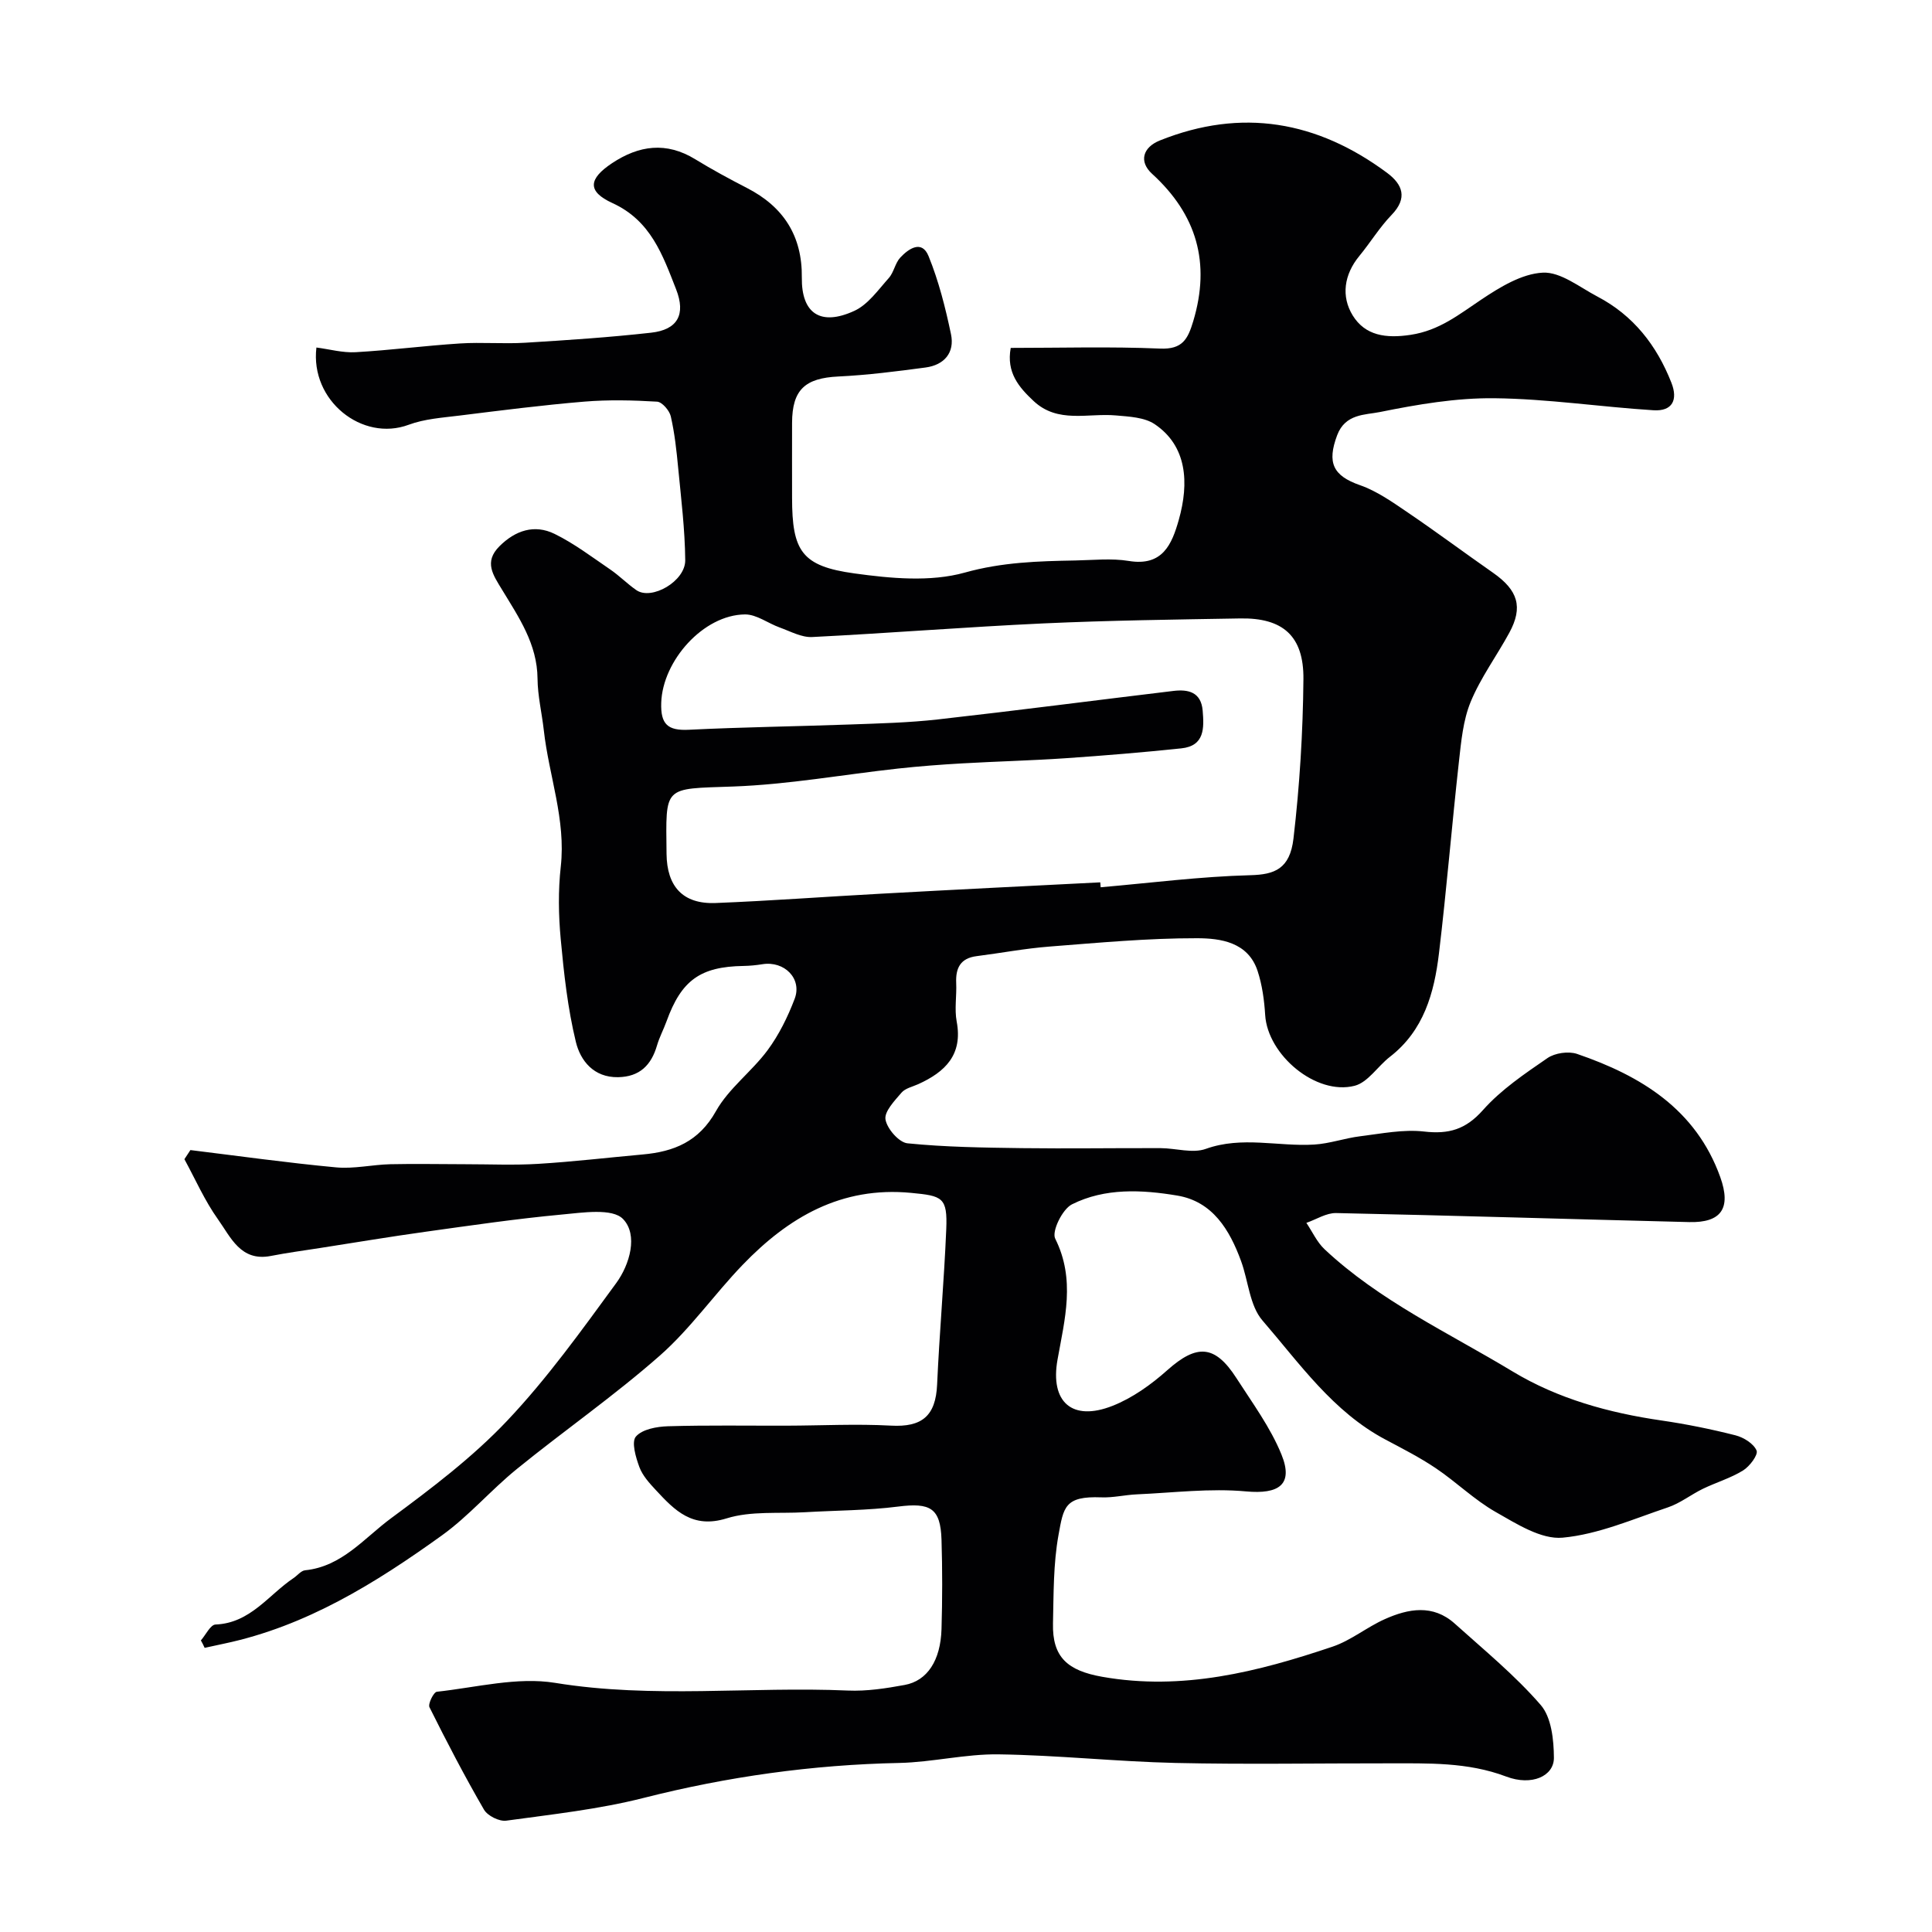
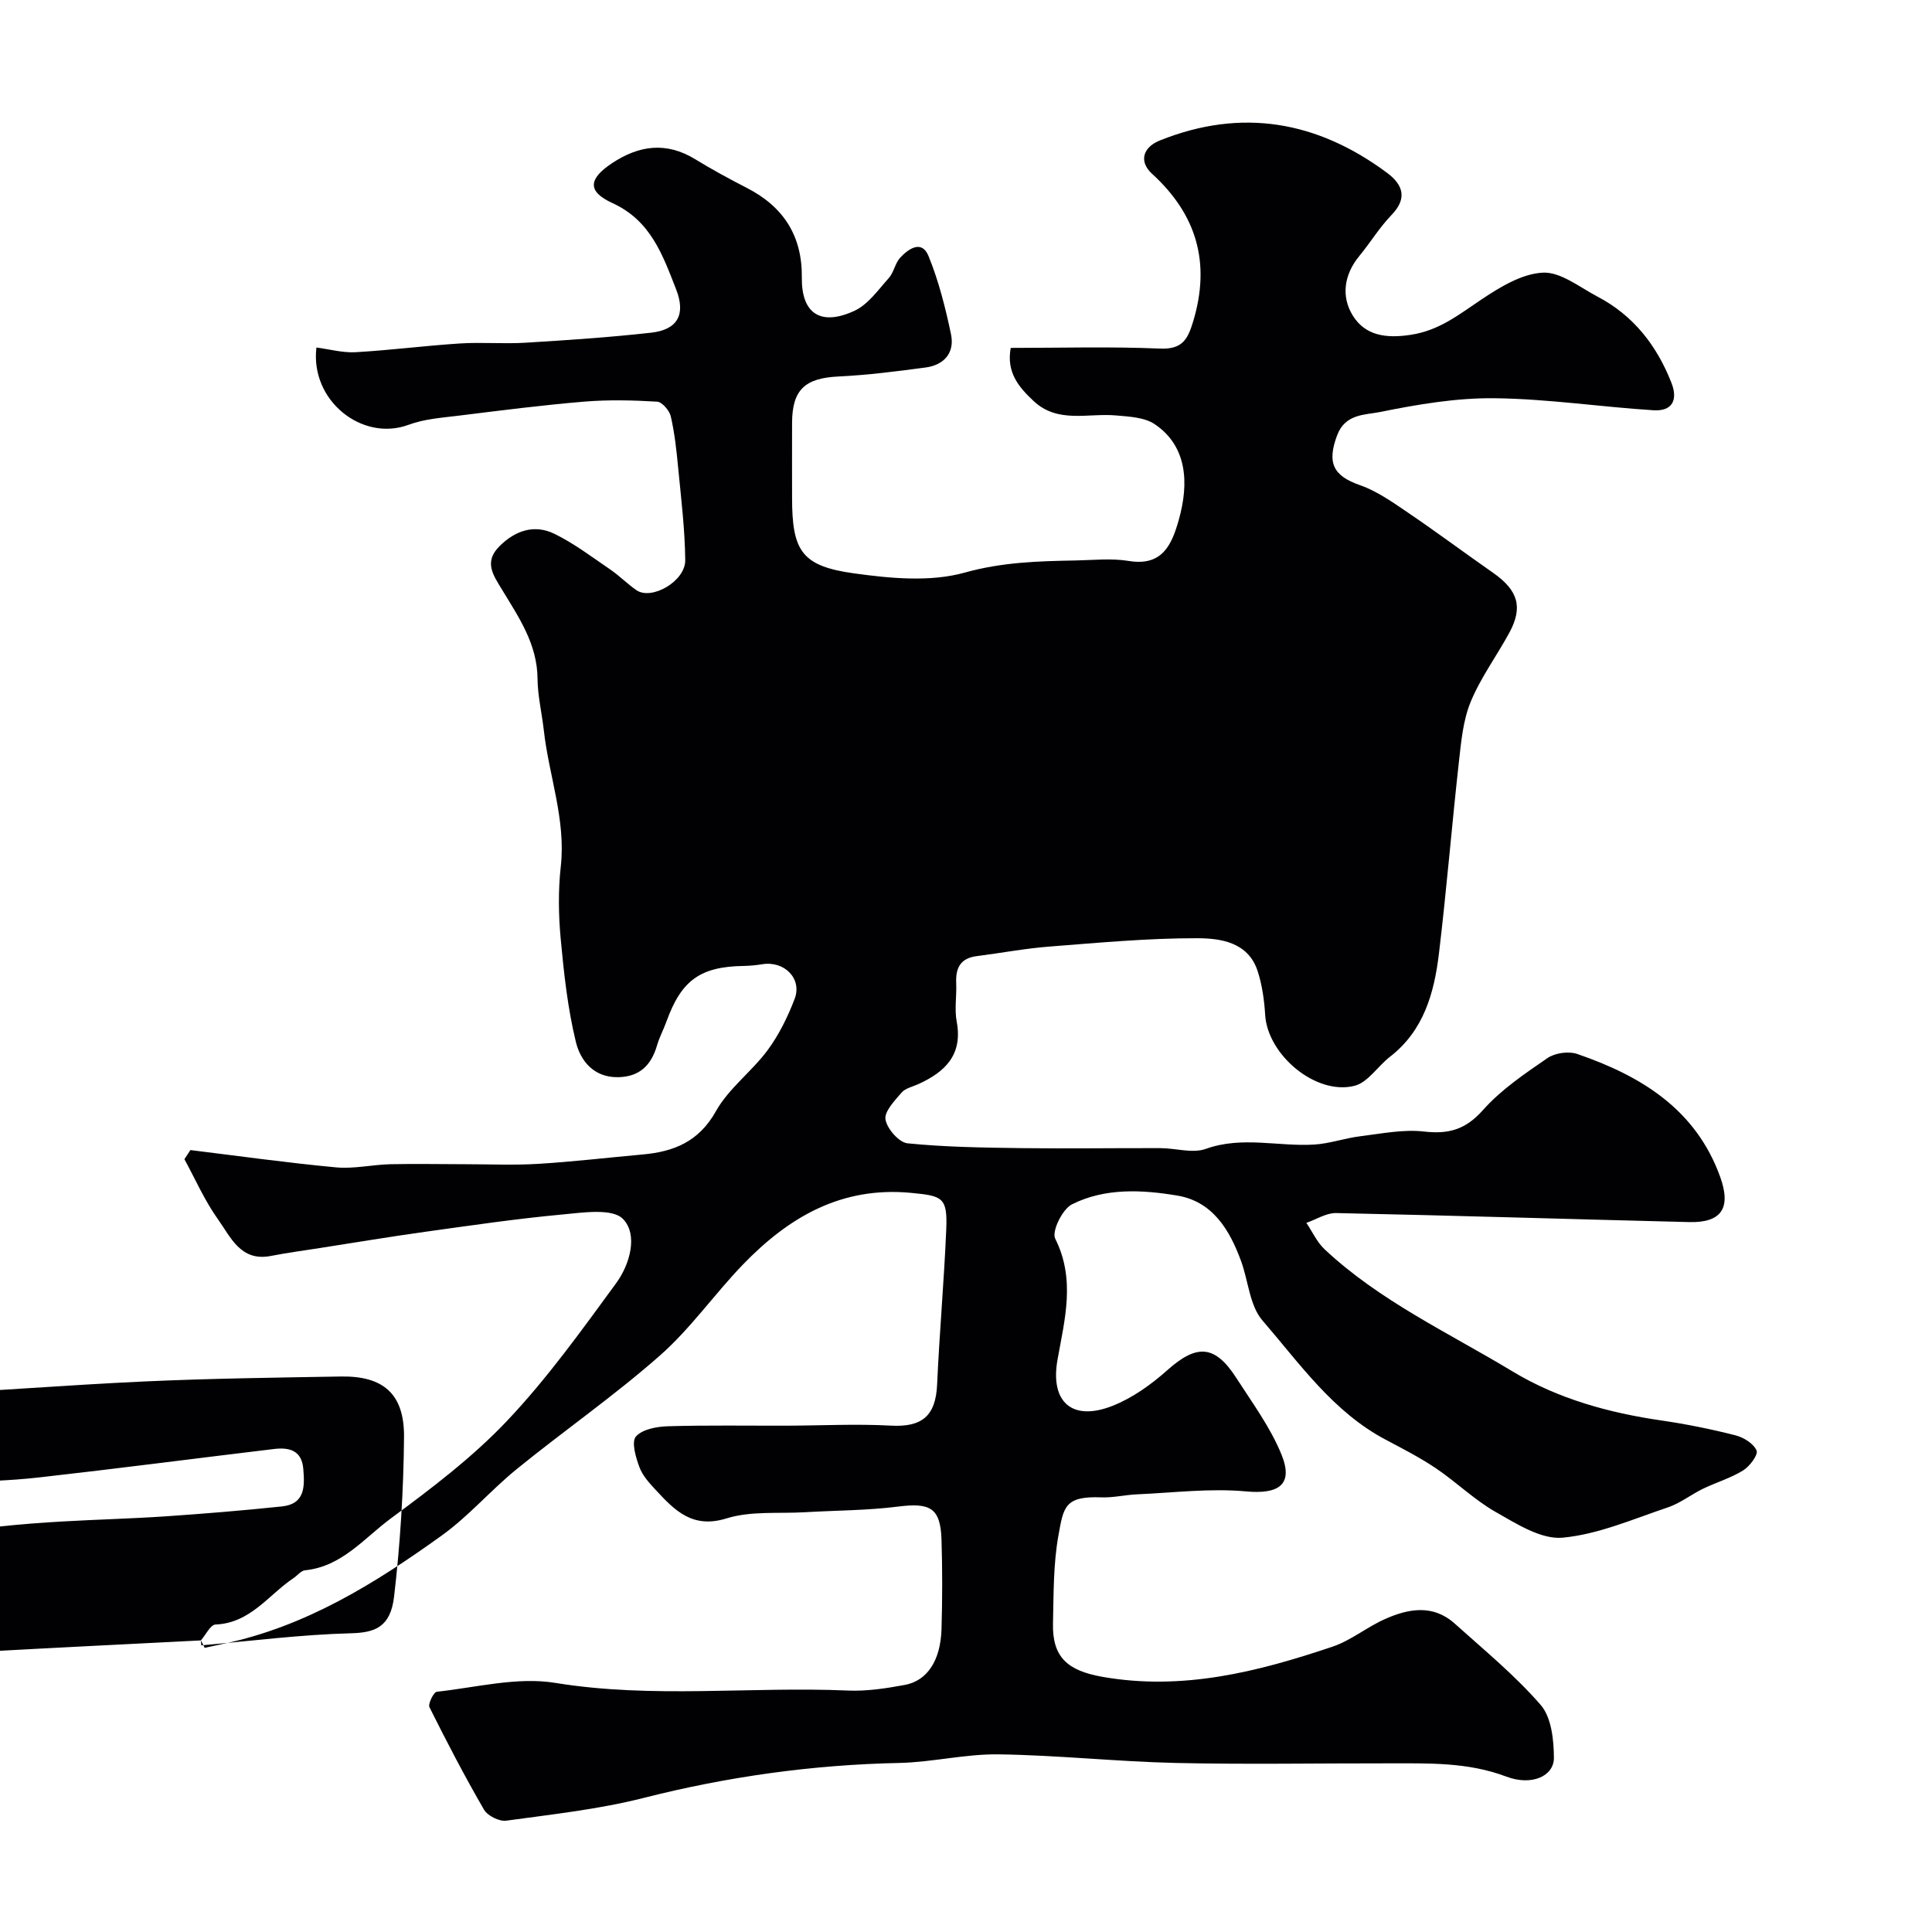
<svg xmlns="http://www.w3.org/2000/svg" enable-background="new 0 0 400 400" viewBox="0 0 400 400">
-   <path d="m41.59 339.63c1.01-1.15 1.98-3.25 3.03-3.29 7.22-.29 10.96-6.13 16.16-9.62.81-.54 1.55-1.53 2.39-1.61 7.62-.77 12.23-6.66 17.74-10.73 8.43-6.23 16.93-12.66 24.1-20.24 8.29-8.76 15.4-18.69 22.55-28.46 2.85-3.89 4.58-10.02 1.44-13.29-2.21-2.3-8.38-1.33-12.71-.93-9.45.88-18.85 2.26-28.25 3.57-7.28 1.01-14.53 2.23-21.8 3.36-3.39.53-6.79.98-10.16 1.64-6.25 1.22-8.31-3.89-10.94-7.57-2.75-3.85-4.68-8.28-6.96-12.46.41-.63.83-1.26 1.24-1.89 10.04 1.23 20.07 2.64 30.14 3.58 3.7.35 7.49-.56 11.25-.65 5.19-.12 10.38 0 15.58 0 5.03 0 10.08.23 15.09-.08 7.21-.44 14.39-1.29 21.59-1.94 6.48-.58 11.63-2.66 15.16-8.97 2.64-4.71 7.4-8.18 10.68-12.6 2.36-3.19 4.19-6.91 5.61-10.64 1.6-4.18-2.11-7.91-6.67-7.18-1.3.21-2.62.34-3.93.36-8.92.14-12.85 2.96-15.92 11.46-.61 1.68-1.47 3.28-1.97 4.99-1.19 4.09-3.59 6.5-8.06 6.58-5.06.09-7.8-3.43-8.74-7.29-1.69-6.95-2.48-14.16-3.14-21.31-.46-4.96-.54-10.04.01-14.98 1.09-9.75-2.46-18.82-3.51-28.24-.4-3.57-1.27-7.13-1.3-10.7-.06-7.16-3.89-12.71-7.34-18.4-1.85-3.05-3.81-5.73-.56-8.99 3.3-3.3 7.27-4.62 11.44-2.57 4.07 2 7.75 4.8 11.52 7.37 1.89 1.29 3.52 2.97 5.4 4.27 3.14 2.18 10.16-1.83 10.12-6.19-.06-6.37-.85-12.74-1.46-19.1-.34-3.59-.73-7.19-1.53-10.69-.28-1.21-1.8-2.98-2.84-3.04-5-.3-10.05-.42-15.04-.01-8.64.72-17.26 1.82-25.87 2.89-3.54.44-7.23.68-10.51 1.9-9.62 3.59-20.43-4.99-19.11-15.99 2.71.35 5.44 1.12 8.11.97 7.21-.41 14.4-1.35 21.61-1.81 4.48-.29 9.01.12 13.49-.15 8.71-.53 17.42-1.11 26.09-2.08 5.47-.61 7.23-3.75 5.16-9.01-2.77-7.05-5.21-14.19-13.18-17.83-5.28-2.42-4.93-5.02-.08-8.25 5.59-3.71 11.24-4.49 17.23-.82 3.48 2.13 7.08 4.08 10.71 5.95 7.58 3.89 11.46 9.94 11.36 18.55-.09 7.4 3.84 10.12 10.87 6.89 2.83-1.3 4.93-4.33 7.13-6.79 1.06-1.18 1.31-3.1 2.39-4.25 1.72-1.84 4.46-3.72 5.85-.29 2.1 5.16 3.49 10.67 4.64 16.15.81 3.85-1.41 6.4-5.28 6.91-5.99.8-12.01 1.57-18.04 1.86-6.89.33-9.56 2.73-9.58 9.6-.02 5.17 0 10.33 0 15.5 0 11.05 1.99 14.17 12.91 15.67 7.52 1.04 15.74 1.81 22.84-.17 7.72-2.16 15.2-2.37 22.9-2.51 3.69-.07 7.47-.49 11.07.1 6.99 1.15 8.91-3.44 10.34-8.49 2.18-7.7 1.71-15.31-4.97-19.82-2.13-1.44-5.31-1.58-8.05-1.82-5.78-.52-12.02 1.73-17.04-2.99-3.03-2.84-5.67-5.89-4.73-10.99 10.32 0 20.64-.3 30.92.14 4.64.2 5.75-1.95 6.87-5.68 3.62-12.07.73-22.06-8.53-30.51-2.77-2.53-1.92-5.48 1.62-6.9 16.95-6.79 32.59-4.02 47.03 6.7 3.24 2.41 4.32 5.23.93 8.73-2.48 2.57-4.37 5.7-6.66 8.48-3.18 3.86-3.81 8.37-1.37 12.33 2.58 4.16 6.84 4.79 12.01 4 5.94-.9 10.01-4.23 14.63-7.31 3.85-2.57 8.36-5.34 12.71-5.56 3.67-.19 7.6 3 11.29 4.94 7.45 3.9 12.29 10.1 15.34 17.86 1.39 3.54.2 5.93-3.7 5.69-10.99-.69-21.95-2.37-32.94-2.49-7.91-.09-15.93 1.28-23.73 2.86-3.03.61-7.16.32-8.84 4.81-2.12 5.67-.88 8.37 4.73 10.33 3.55 1.24 6.79 3.55 9.96 5.7 5.94 4.03 11.69 8.32 17.58 12.43 5.19 3.63 6.26 7.11 3.38 12.42-2.61 4.8-5.93 9.29-8 14.3-1.58 3.83-1.97 8.23-2.44 12.43-1.47 13.21-2.55 26.47-4.13 39.67-.98 8.16-3.13 15.97-10.15 21.4-2.52 1.95-4.55 5.29-7.31 6-8 2.05-18.01-6.39-18.52-14.66-.19-3.07-.62-6.22-1.57-9.12-1.97-5.98-7.68-6.76-12.52-6.77-10.2-.02-20.42.94-30.61 1.73-5.03.39-10.02 1.34-15.04 1.98-3.34.42-4.37 2.45-4.23 5.55.12 2.66-.38 5.41.1 7.98 1.3 6.89-2.38 10.44-7.95 12.97-1.19.54-2.69.85-3.47 1.76-1.43 1.67-3.59 3.91-3.32 5.55.32 1.92 2.79 4.76 4.55 4.94 7.85.79 15.78.89 23.69 1 9.57.12 19.15-.03 28.72 0 3.14.01 6.62 1.14 9.37.15 7.51-2.69 14.98-.44 22.42-.89 3.2-.19 6.34-1.33 9.54-1.72 4.39-.54 8.89-1.47 13.2-.98 5.13.59 8.63-.41 12.21-4.44 3.75-4.23 8.64-7.52 13.35-10.76 1.55-1.07 4.35-1.47 6.13-.87 13.23 4.53 24.61 11.46 29.65 25.5 2.32 6.48.2 9.48-6.43 9.32-24.37-.6-48.73-1.36-73.1-1.87-2.04-.04-4.1 1.32-6.16 2.03 1.24 1.84 2.19 3.98 3.76 5.46 11.45 10.74 25.69 17.3 38.93 25.3 9.37 5.66 19.95 8.58 30.86 10.16 5.14.75 10.27 1.79 15.3 3.07 1.69.43 3.76 1.72 4.36 3.15.37.88-1.43 3.28-2.79 4.12-2.57 1.59-5.57 2.47-8.32 3.8-2.47 1.2-4.7 2.99-7.26 3.85-7.19 2.41-14.4 5.59-21.8 6.27-4.44.4-9.51-2.86-13.83-5.31-4.42-2.51-8.16-6.21-12.41-9.07-3.31-2.23-6.9-4.06-10.44-5.94-10.86-5.76-17.74-15.73-25.46-24.66-2.65-3.07-2.91-8.17-4.42-12.29-2.37-6.48-5.9-12.34-13.21-13.56-7.3-1.22-14.97-1.62-21.81 1.82-1.97.99-4.22 5.59-3.46 7.1 4.23 8.45 1.97 16.68.48 25.04-1.57 8.78 3.01 12.88 11.4 9.57 4.12-1.63 7.99-4.4 11.33-7.38 6.1-5.43 9.85-5.3 14.32 1.66 3.31 5.15 7.03 10.19 9.31 15.79 2.55 6.26-.56 8.27-7.32 7.65-7.46-.69-15.08.28-22.63.61-2.46.11-4.92.72-7.35.62-7.58-.29-7.81 2.01-8.86 7.81-1.08 5.97-1 12.17-1.14 18.27-.17 7.05 3.05 9.8 10.18 11.07 16.62 2.94 32.24-1.03 47.68-6.23 3.81-1.28 7.1-4.03 10.81-5.69 4.9-2.2 10-3.14 14.51.91 6.08 5.47 12.48 10.71 17.8 16.85 2.22 2.56 2.71 7.22 2.73 10.93.02 3.8-4.59 5.89-9.87 3.89-8.01-3.03-16.17-2.73-24.39-2.74-14.7-.02-29.4.25-44.09-.08-12.21-.28-24.4-1.61-36.61-1.78-6.85-.1-13.71 1.63-20.58 1.78-17.94.37-35.51 2.82-52.92 7.24-9.29 2.36-18.92 3.4-28.45 4.71-1.45.2-3.87-1.01-4.61-2.29-4.01-6.92-7.71-14.03-11.28-21.19-.35-.69.86-3.13 1.52-3.21 8.17-.89 16.63-3.12 24.5-1.84 20.22 3.3 40.43.71 60.61 1.59 3.9.17 7.89-.45 11.76-1.16 4.69-.86 7.43-5.09 7.62-11.57.18-6.16.19-12.34 0-18.5-.21-6.56-2.31-7.71-8.98-6.86-6.37.81-12.85.79-19.29 1.17-5.43.32-11.16-.3-16.21 1.27-7.07 2.2-10.73-1.62-14.65-5.84-1.33-1.43-2.76-2.99-3.42-4.77-.75-2.02-1.69-5.22-.72-6.33 1.32-1.52 4.33-2.06 6.65-2.13 8.19-.24 16.38-.1 24.57-.12 7.19-.02 14.4-.4 21.57-.01 6.45.36 9.28-2.01 9.57-8.51.48-10.71 1.44-21.4 1.89-32.11.28-6.67-.79-6.95-7.29-7.57-14.46-1.38-25.39 5.07-34.85 14.89-5.88 6.1-10.81 13.21-17.13 18.78-9.44 8.32-19.84 15.54-29.62 23.49-5.38 4.36-9.96 9.76-15.56 13.78-13.75 9.88-28.09 18.8-45.02 22.38-1.36.29-2.71.59-4.07.88-.24-.56-.51-1.05-.78-1.54zm186.21-156.95c.03.34.05.68.08 1.02 10.34-.9 20.66-2.23 31.02-2.5 4.95-.13 8.16-1.27 8.9-7.59 1.28-10.94 1.96-22 2.06-33.01.08-8.95-4.27-12.71-13.08-12.56-13.59.23-27.19.41-40.77 1.03-15.96.74-31.9 2.02-47.86 2.82-2.2.11-4.51-1.18-6.71-1.97-2.43-.87-4.81-2.73-7.2-2.71-8.62.08-17.06 9.6-17.34 18.29-.15 4.48 1.37 5.8 5.71 5.59 11.08-.55 22.19-.69 33.28-1.09 6.1-.22 12.23-.37 18.29-1.05 16.27-1.83 32.5-3.95 48.76-5.9 3.06-.37 5.73.22 6.06 4.07.3 3.61.43 7.31-4.42 7.82-8 .84-16.03 1.5-24.06 2.05-7.09.48-14.19.65-21.29 1.06-4.44.25-8.87.59-13.29 1.07-11.39 1.25-22.74 3.31-34.16 3.72-14.56.52-13.92-.3-13.78 13.9.06 6.83 3.41 10.48 10.15 10.22 11.37-.45 22.72-1.31 34.09-1.92 15.18-.84 30.37-1.59 45.56-2.36z" fill="#010103" />
+   <path d="m41.59 339.63c1.01-1.15 1.98-3.25 3.03-3.29 7.22-.29 10.96-6.13 16.16-9.62.81-.54 1.55-1.53 2.39-1.61 7.62-.77 12.23-6.66 17.74-10.73 8.43-6.23 16.93-12.66 24.1-20.24 8.29-8.76 15.4-18.69 22.55-28.46 2.85-3.89 4.58-10.02 1.44-13.29-2.21-2.3-8.38-1.33-12.71-.93-9.45.88-18.85 2.26-28.25 3.57-7.28 1.01-14.53 2.23-21.8 3.36-3.39.53-6.79.98-10.16 1.64-6.25 1.22-8.31-3.89-10.94-7.57-2.75-3.85-4.68-8.28-6.96-12.46.41-.63.83-1.26 1.24-1.89 10.04 1.23 20.07 2.64 30.14 3.58 3.7.35 7.49-.56 11.25-.65 5.19-.12 10.38 0 15.58 0 5.03 0 10.08.23 15.09-.08 7.21-.44 14.39-1.29 21.59-1.94 6.48-.58 11.63-2.66 15.16-8.97 2.64-4.71 7.4-8.18 10.68-12.6 2.36-3.19 4.19-6.91 5.61-10.64 1.6-4.18-2.11-7.91-6.67-7.18-1.3.21-2.62.34-3.93.36-8.92.14-12.85 2.96-15.92 11.46-.61 1.68-1.47 3.28-1.97 4.99-1.19 4.09-3.59 6.5-8.06 6.58-5.06.09-7.8-3.43-8.74-7.29-1.69-6.95-2.48-14.16-3.14-21.31-.46-4.96-.54-10.04.01-14.98 1.09-9.75-2.46-18.82-3.51-28.24-.4-3.57-1.27-7.13-1.3-10.7-.06-7.16-3.89-12.71-7.34-18.4-1.85-3.05-3.81-5.73-.56-8.99 3.3-3.3 7.27-4.62 11.44-2.57 4.07 2 7.75 4.8 11.52 7.37 1.89 1.29 3.52 2.97 5.4 4.27 3.14 2.18 10.16-1.83 10.12-6.19-.06-6.37-.85-12.74-1.46-19.1-.34-3.59-.73-7.19-1.53-10.69-.28-1.21-1.8-2.98-2.84-3.04-5-.3-10.05-.42-15.04-.01-8.64.72-17.26 1.82-25.87 2.89-3.54.44-7.23.68-10.51 1.9-9.62 3.59-20.43-4.99-19.11-15.99 2.71.35 5.44 1.12 8.11.97 7.21-.41 14.4-1.35 21.61-1.81 4.48-.29 9.01.12 13.49-.15 8.71-.53 17.42-1.11 26.09-2.08 5.47-.61 7.23-3.75 5.16-9.01-2.77-7.05-5.21-14.19-13.18-17.83-5.28-2.42-4.93-5.02-.08-8.25 5.59-3.71 11.24-4.49 17.23-.82 3.48 2.13 7.08 4.08 10.71 5.95 7.58 3.89 11.46 9.94 11.36 18.55-.09 7.4 3.84 10.12 10.87 6.89 2.83-1.3 4.93-4.33 7.13-6.79 1.06-1.18 1.31-3.1 2.39-4.25 1.72-1.84 4.46-3.72 5.85-.29 2.1 5.16 3.49 10.67 4.64 16.15.81 3.85-1.41 6.4-5.28 6.91-5.99.8-12.01 1.57-18.04 1.86-6.89.33-9.56 2.73-9.58 9.6-.02 5.17 0 10.33 0 15.5 0 11.05 1.99 14.17 12.91 15.67 7.52 1.04 15.74 1.81 22.84-.17 7.72-2.16 15.2-2.37 22.9-2.51 3.69-.07 7.47-.49 11.07.1 6.99 1.15 8.91-3.44 10.34-8.49 2.18-7.7 1.71-15.31-4.97-19.82-2.13-1.44-5.31-1.58-8.05-1.82-5.78-.52-12.02 1.73-17.04-2.99-3.03-2.84-5.67-5.89-4.73-10.99 10.32 0 20.64-.3 30.92.14 4.64.2 5.75-1.95 6.87-5.68 3.62-12.07.73-22.06-8.53-30.51-2.77-2.53-1.92-5.48 1.62-6.9 16.95-6.79 32.59-4.02 47.03 6.7 3.24 2.41 4.32 5.23.93 8.73-2.48 2.57-4.37 5.7-6.66 8.48-3.18 3.86-3.81 8.37-1.37 12.33 2.58 4.16 6.84 4.79 12.01 4 5.94-.9 10.01-4.23 14.63-7.31 3.85-2.57 8.36-5.34 12.71-5.56 3.67-.19 7.6 3 11.29 4.94 7.45 3.9 12.29 10.1 15.34 17.86 1.39 3.54.2 5.93-3.7 5.69-10.99-.69-21.95-2.37-32.94-2.49-7.91-.09-15.93 1.28-23.73 2.86-3.03.61-7.16.32-8.84 4.81-2.12 5.67-.88 8.37 4.73 10.33 3.55 1.24 6.79 3.55 9.96 5.7 5.94 4.03 11.69 8.32 17.58 12.43 5.19 3.63 6.26 7.11 3.38 12.42-2.61 4.8-5.93 9.29-8 14.3-1.58 3.83-1.97 8.23-2.44 12.43-1.47 13.21-2.55 26.47-4.13 39.67-.98 8.16-3.13 15.97-10.15 21.4-2.52 1.95-4.55 5.29-7.31 6-8 2.05-18.01-6.39-18.52-14.66-.19-3.07-.62-6.22-1.57-9.12-1.97-5.98-7.68-6.76-12.52-6.77-10.2-.02-20.42.94-30.61 1.73-5.03.39-10.02 1.34-15.04 1.98-3.34.42-4.37 2.45-4.23 5.55.12 2.66-.38 5.41.1 7.98 1.3 6.89-2.38 10.44-7.95 12.97-1.19.54-2.69.85-3.47 1.76-1.43 1.67-3.59 3.91-3.32 5.55.32 1.92 2.79 4.76 4.55 4.94 7.85.79 15.78.89 23.69 1 9.57.12 19.15-.03 28.72 0 3.14.01 6.62 1.14 9.37.15 7.51-2.69 14.98-.44 22.42-.89 3.2-.19 6.34-1.33 9.54-1.72 4.39-.54 8.89-1.47 13.2-.98 5.13.59 8.63-.41 12.21-4.44 3.75-4.23 8.64-7.52 13.35-10.76 1.55-1.07 4.35-1.47 6.13-.87 13.23 4.53 24.61 11.46 29.65 25.5 2.32 6.48.2 9.48-6.43 9.32-24.37-.6-48.73-1.36-73.1-1.87-2.04-.04-4.1 1.32-6.16 2.03 1.24 1.84 2.19 3.98 3.76 5.46 11.45 10.74 25.69 17.3 38.93 25.3 9.37 5.66 19.95 8.58 30.86 10.16 5.14.75 10.27 1.79 15.3 3.07 1.69.43 3.76 1.72 4.36 3.15.37.88-1.43 3.28-2.79 4.12-2.57 1.59-5.57 2.47-8.32 3.8-2.47 1.2-4.7 2.99-7.26 3.85-7.19 2.41-14.4 5.59-21.8 6.27-4.44.4-9.51-2.86-13.83-5.31-4.42-2.51-8.16-6.21-12.41-9.07-3.31-2.23-6.9-4.06-10.44-5.94-10.86-5.76-17.74-15.73-25.46-24.66-2.65-3.07-2.91-8.17-4.42-12.29-2.37-6.48-5.9-12.34-13.21-13.56-7.3-1.22-14.97-1.62-21.81 1.82-1.97.99-4.22 5.59-3.46 7.1 4.23 8.45 1.97 16.68.48 25.04-1.57 8.78 3.01 12.88 11.4 9.57 4.12-1.63 7.99-4.4 11.33-7.38 6.1-5.43 9.85-5.3 14.32 1.66 3.31 5.15 7.03 10.19 9.31 15.79 2.55 6.26-.56 8.27-7.32 7.65-7.46-.69-15.08.28-22.63.61-2.46.11-4.92.72-7.35.62-7.58-.29-7.81 2.01-8.86 7.81-1.08 5.97-1 12.17-1.14 18.27-.17 7.05 3.05 9.8 10.18 11.07 16.62 2.94 32.24-1.03 47.68-6.23 3.81-1.28 7.1-4.03 10.81-5.69 4.9-2.2 10-3.14 14.51.91 6.08 5.47 12.48 10.71 17.8 16.85 2.22 2.56 2.71 7.22 2.73 10.93.02 3.8-4.59 5.89-9.87 3.89-8.01-3.03-16.17-2.73-24.39-2.74-14.7-.02-29.4.25-44.09-.08-12.21-.28-24.4-1.61-36.61-1.78-6.85-.1-13.71 1.63-20.58 1.78-17.94.37-35.51 2.82-52.92 7.24-9.29 2.36-18.92 3.4-28.45 4.71-1.45.2-3.87-1.01-4.61-2.29-4.01-6.92-7.71-14.03-11.28-21.19-.35-.69.86-3.13 1.52-3.21 8.17-.89 16.63-3.12 24.5-1.84 20.22 3.3 40.43.71 60.61 1.59 3.9.17 7.89-.45 11.76-1.16 4.69-.86 7.43-5.09 7.62-11.57.18-6.16.19-12.34 0-18.5-.21-6.56-2.31-7.71-8.98-6.86-6.37.81-12.85.79-19.29 1.17-5.43.32-11.16-.3-16.21 1.27-7.07 2.2-10.73-1.62-14.65-5.84-1.33-1.43-2.76-2.99-3.42-4.77-.75-2.02-1.69-5.22-.72-6.33 1.32-1.52 4.33-2.06 6.65-2.13 8.19-.24 16.38-.1 24.57-.12 7.19-.02 14.4-.4 21.57-.01 6.45.36 9.28-2.01 9.57-8.51.48-10.71 1.44-21.4 1.89-32.11.28-6.67-.79-6.95-7.29-7.57-14.46-1.38-25.39 5.07-34.85 14.89-5.88 6.1-10.81 13.21-17.13 18.78-9.44 8.32-19.84 15.54-29.62 23.49-5.38 4.36-9.96 9.76-15.56 13.78-13.75 9.88-28.09 18.8-45.02 22.38-1.36.29-2.71.59-4.07.88-.24-.56-.51-1.05-.78-1.54zc.03.34.05.68.08 1.02 10.34-.9 20.66-2.23 31.02-2.5 4.95-.13 8.16-1.27 8.9-7.59 1.28-10.94 1.96-22 2.06-33.01.08-8.95-4.27-12.71-13.08-12.56-13.59.23-27.19.41-40.77 1.03-15.96.74-31.9 2.02-47.86 2.82-2.2.11-4.51-1.18-6.71-1.97-2.43-.87-4.81-2.73-7.2-2.71-8.62.08-17.06 9.6-17.34 18.29-.15 4.48 1.37 5.8 5.71 5.59 11.08-.55 22.19-.69 33.28-1.09 6.1-.22 12.23-.37 18.29-1.05 16.27-1.83 32.5-3.95 48.76-5.9 3.06-.37 5.73.22 6.06 4.07.3 3.61.43 7.31-4.42 7.82-8 .84-16.03 1.5-24.06 2.05-7.09.48-14.19.65-21.29 1.06-4.44.25-8.87.59-13.29 1.07-11.39 1.25-22.74 3.31-34.16 3.72-14.56.52-13.92-.3-13.78 13.9.06 6.83 3.41 10.48 10.15 10.22 11.37-.45 22.72-1.31 34.09-1.92 15.18-.84 30.37-1.59 45.56-2.36z" fill="#010103" />
</svg>